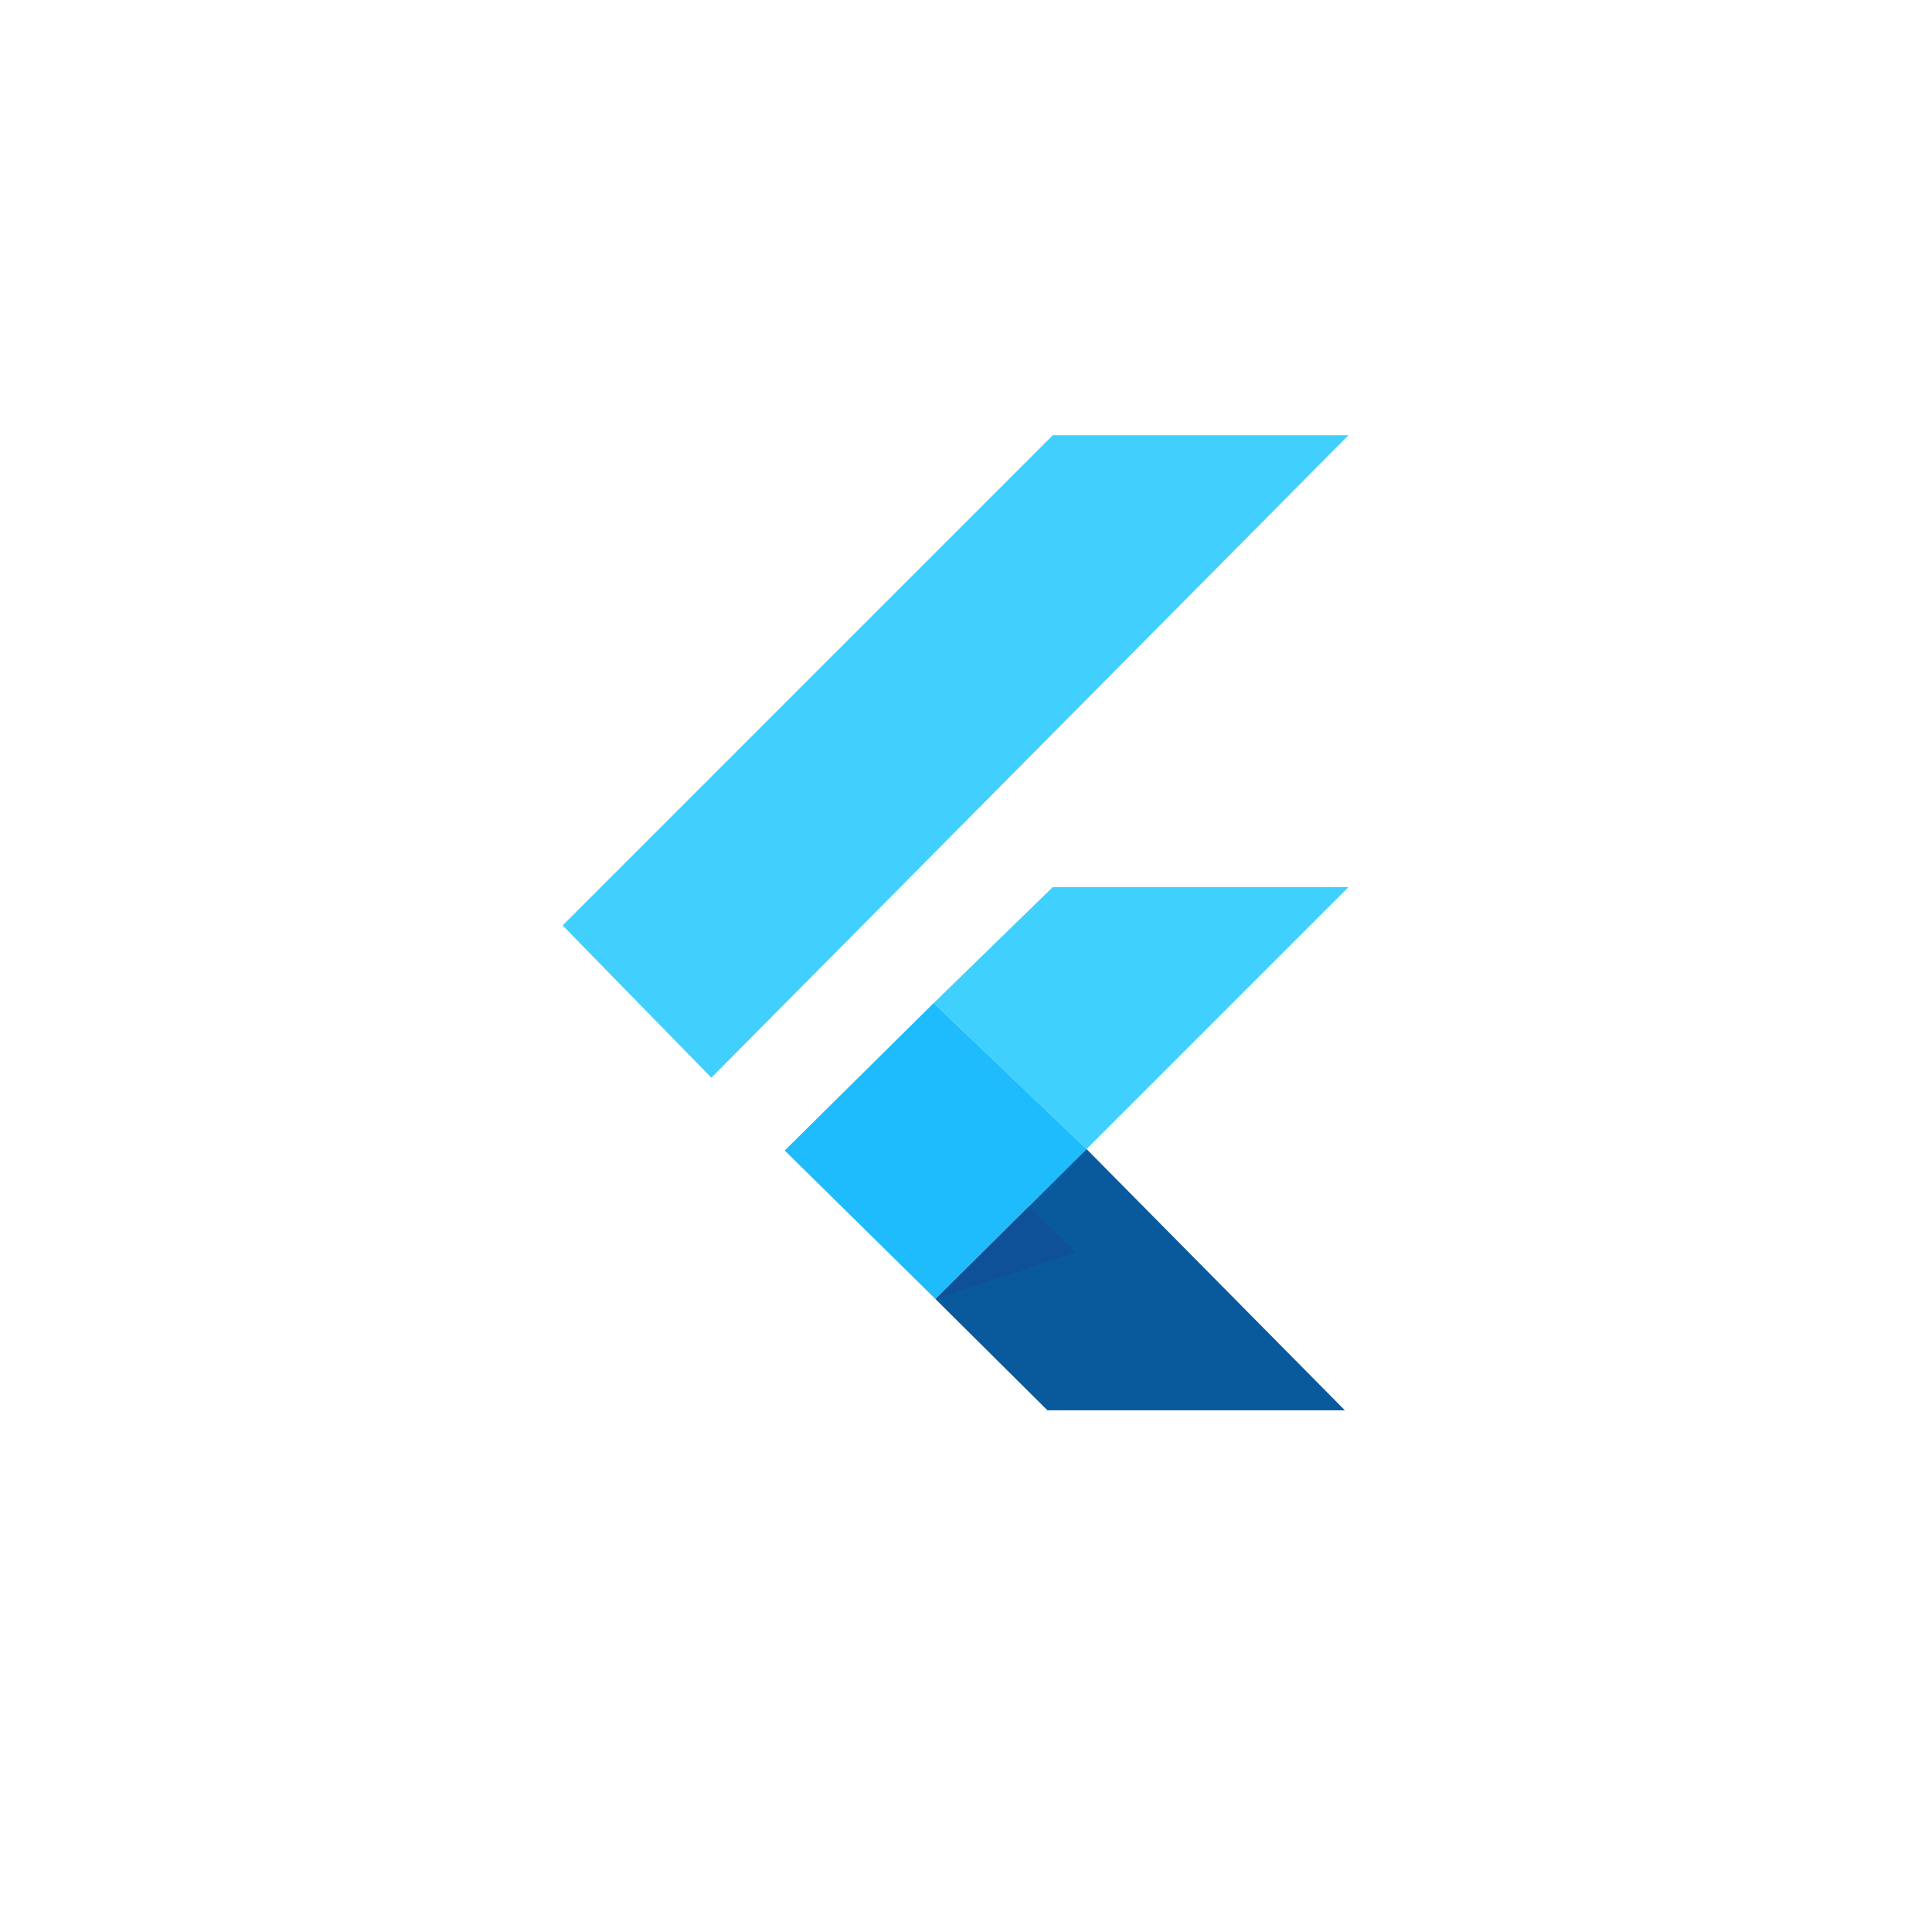
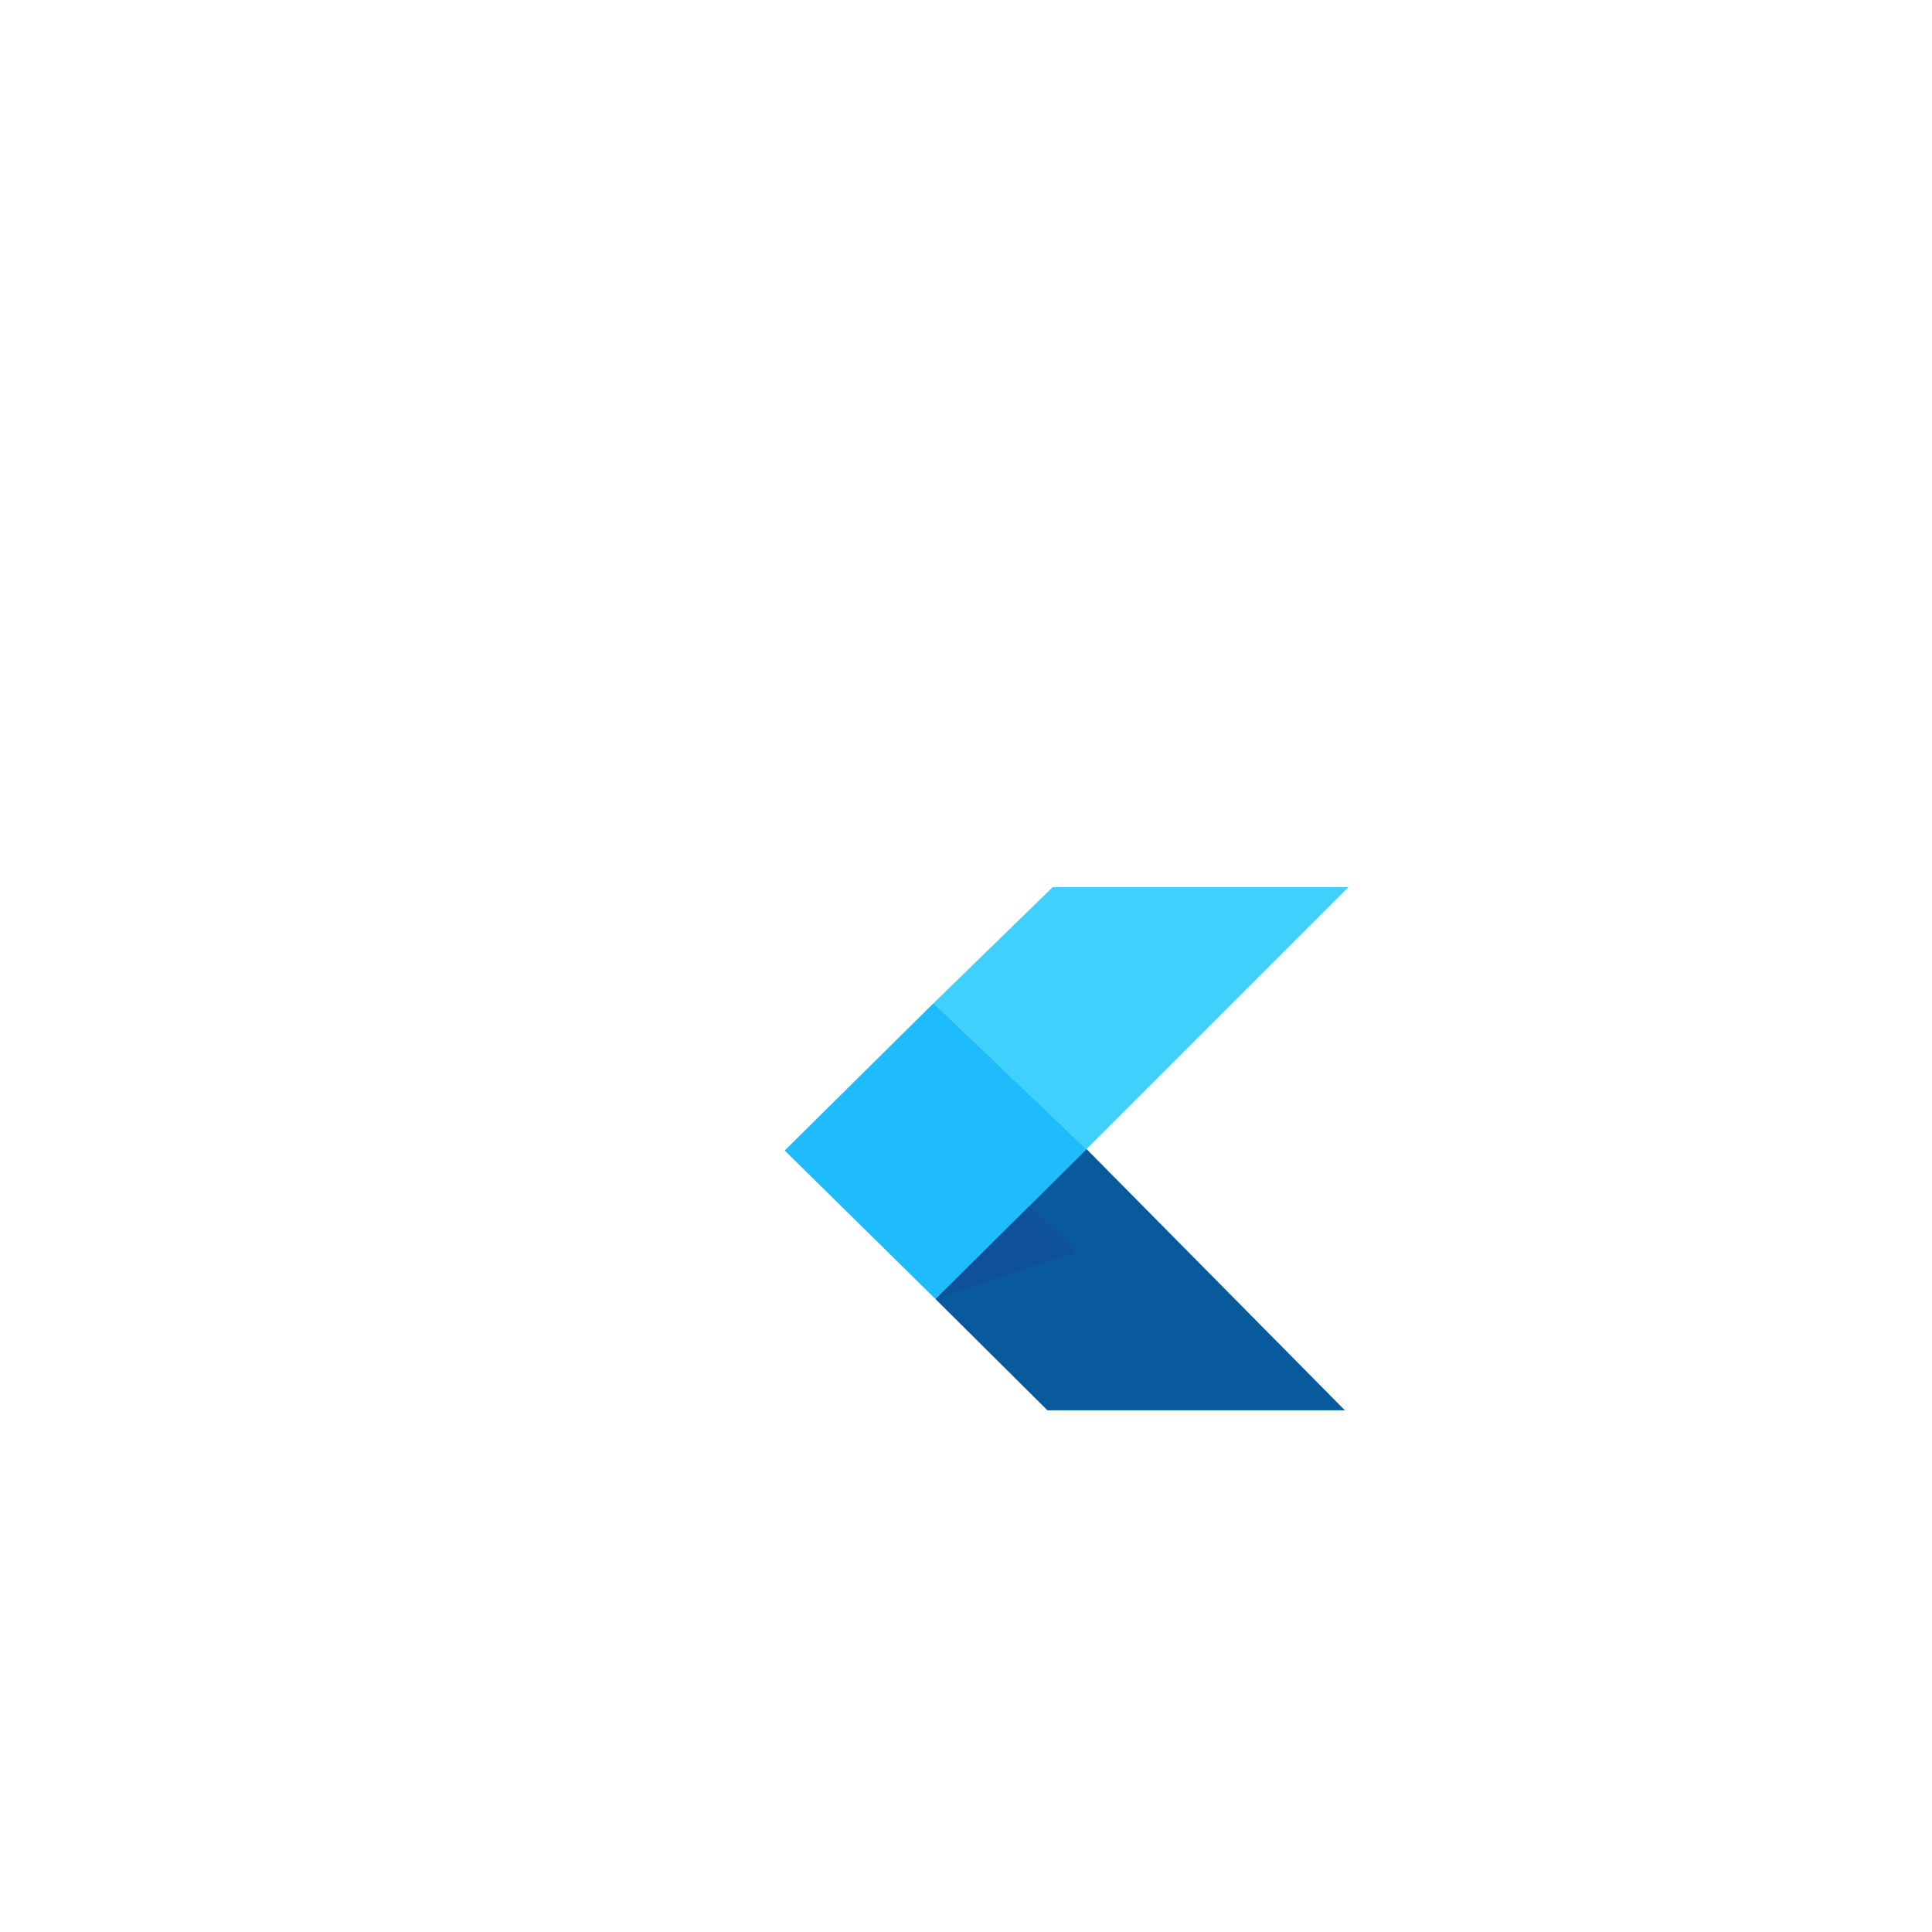
<svg xmlns="http://www.w3.org/2000/svg" width="91" height="91" viewBox="0 0 91 91">
  <defs>
    <style>
      .cls-1 {
        fill: #fff;
      }

      .cls-2 {
        fill: #40d0fd;
      }

      .cls-3 {
        fill: #41d0fd;
      }

      .cls-4 {
        fill: #1fbcfd;
      }

      .cls-5 {
        fill: #095a9d;
      }

      .cls-6 {
        fill: #0e5199;
      }

      .cls-7 {
        filter: url(#矩形_32);
      }
    </style>
    <filter id="矩形_32" x="0" y="0" width="91" height="91" filterUnits="userSpaceOnUse">
      <feOffset dy="2" input="SourceAlpha" />
      <feGaussianBlur stdDeviation="3.5" result="blur" />
      <feFlood flood-color="#8d8d8d" flood-opacity="0.161" />
      <feComposite operator="in" in2="blur" />
      <feComposite in="SourceGraphic" />
    </filter>
  </defs>
  <g id="组_785" data-name="组 785" transform="translate(-1248.5 -545.5)">
    <g class="cls-7" transform="matrix(1, 0, 0, 1, 1248.5, 545.5)">
      <rect id="矩形_32-2" data-name="矩形 32" class="cls-1" width="70" height="70" rx="10" transform="translate(10.5 8.5)" />
    </g>
    <g id="组_778" data-name="组 778" transform="translate(1117.976 492.816)">
      <path id="路径_18" data-name="路径 18" class="cls-2" d="M492.256,486.807l5.608-5.463h13.93l-12.34,12.34-7.2-6.878" transform="translate(-317.753 -386.878)" />
-       <path id="路径_19" data-name="路径 19" class="cls-3" d="M157.024,96.273l7.006,7.173,30.012-30.262h-13.93Z" transform="translate(0 0)" />
      <path id="路径_20" data-name="路径 20" class="cls-4" d="M357.632,593.058l7.106,7,7.111-7.069-7.2-6.878Z" transform="translate(-190.148 -486.183)" />
      <path id="路径_21" data-name="路径 21" class="cls-5" d="M493.92,725.085l7.111-7.069L513.2,730.321H499.189Z" transform="translate(-319.33 -611.21)" />
-       <path id="路径_22" data-name="路径 22" class="cls-6" d="M493.92,774.192l6.626-2.2-2.233-2.164Z" transform="translate(-319.33 -660.316)" />
+       <path id="路径_22" data-name="路径 22" class="cls-6" d="M493.92,774.192l6.626-2.2-2.233-2.164" transform="translate(-319.33 -660.316)" />
    </g>
  </g>
</svg>